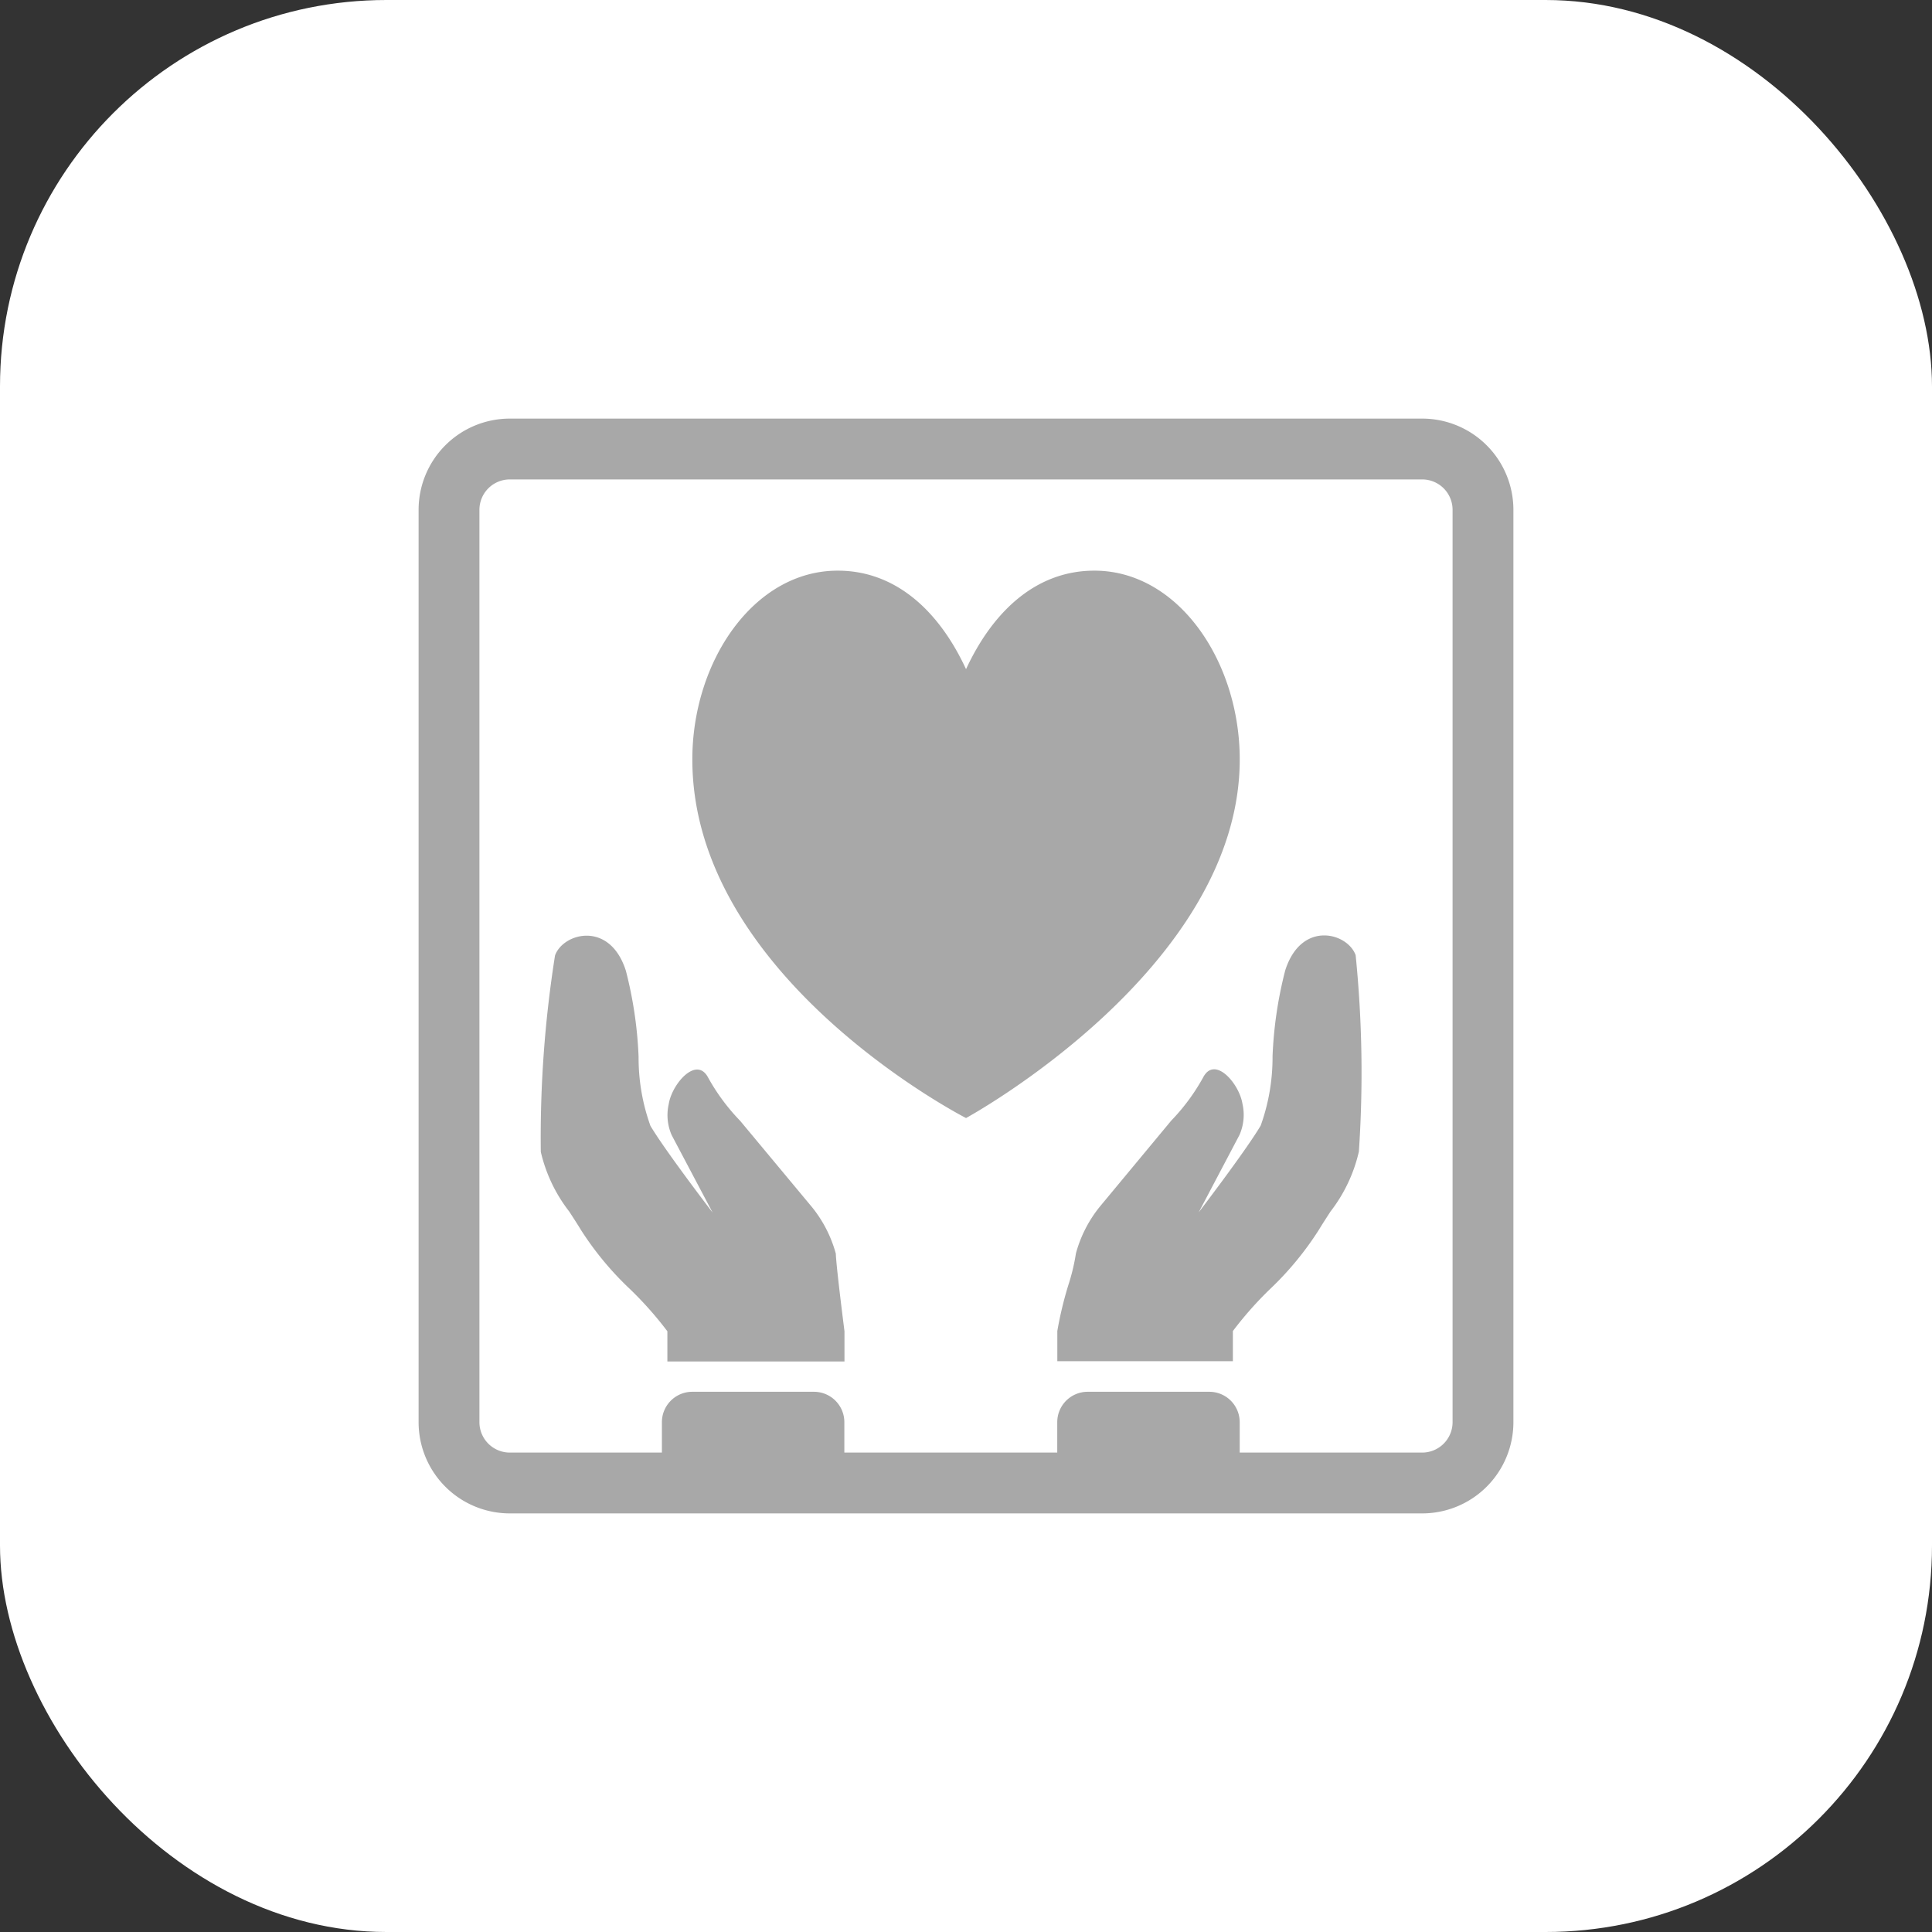
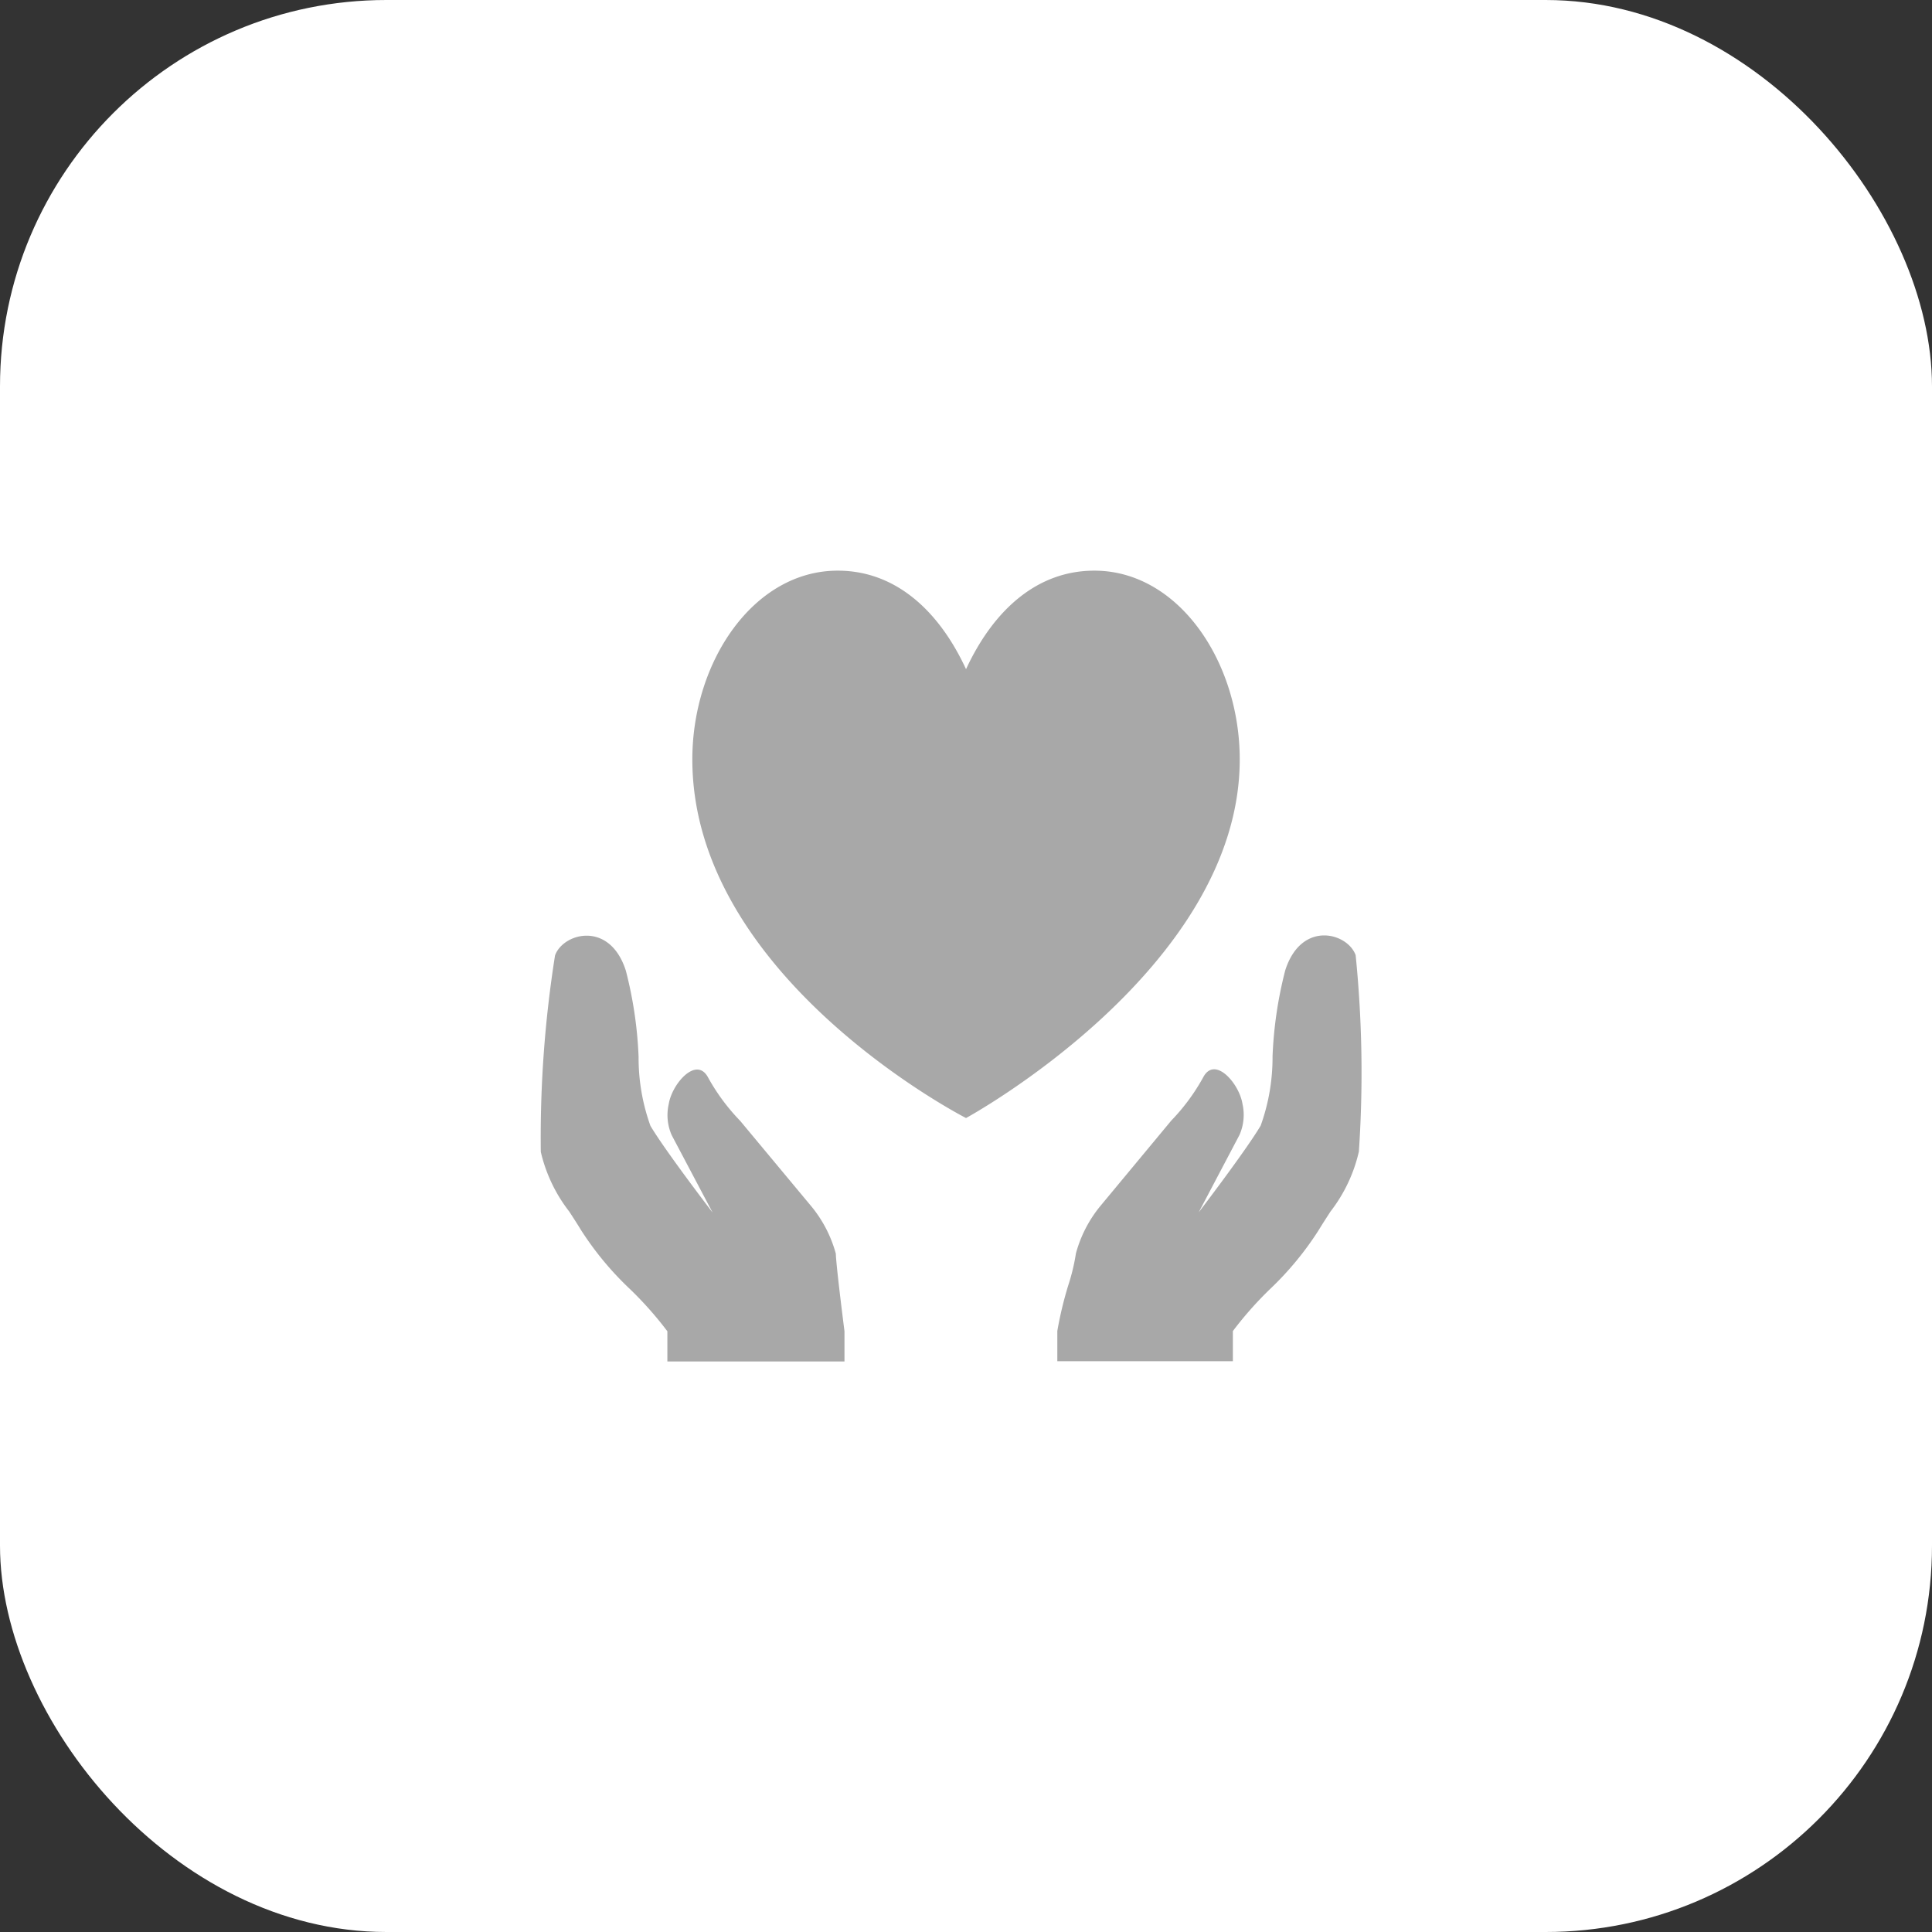
<svg xmlns="http://www.w3.org/2000/svg" width="60" height="60" viewBox="0 0 60 60">
  <rect x="0" y="0" width="60" height="60" fill="#333333" stroke="none" />
  <g id="Ico_Insta_hero" transform="translate(-83 -2084)">
    <rect id="Rettangolo_44" data-name="Rettangolo 44" width="60" height="60" rx="12" transform="translate(83 2084)" fill="#fff" />
    <g id="Icon_health-social-work-outline" data-name="Icon health-social-work-outline" transform="translate(91.5 2092.5)">
      <path id="Tracciato_6496" data-name="Tracciato 6496" d="M29.008,31.868a11.2,11.2,0,0,1,1.149-1.3,9.74,9.74,0,0,0,1.521-1.842c.121-.2.244-.387.363-.572a4.771,4.771,0,0,0,.882-1.862,36.423,36.423,0,0,0-.1-6.1c-.25-.7-1.691-1.093-2.188.475a12.637,12.637,0,0,0-.393,2.671,6.261,6.261,0,0,1-.368,2.146c-.456.773-1.925,2.694-1.925,2.694l1.267-2.405a1.549,1.549,0,0,0,.092-.964c-.1-.633-.866-1.517-1.225-.814a6.3,6.3,0,0,1-.987,1.335l-2.218,2.672a3.947,3.947,0,0,0-.742,1.451,6.255,6.255,0,0,1-.236.985,11.519,11.519,0,0,0-.342,1.426v.938h5.452v-.938Zm-17.563,0a11.217,11.217,0,0,0-1.152-1.3A9.717,9.717,0,0,1,8.767,28.73c-.121-.2-.245-.388-.364-.573A4.771,4.771,0,0,1,7.517,26.3a36.188,36.188,0,0,1,.442-6.1c.251-.7,1.7-1.093,2.2.475a12.7,12.7,0,0,1,.395,2.671,6.238,6.238,0,0,0,.368,2.146c.458.773,1.931,2.694,1.931,2.694l-1.271-2.405a1.541,1.541,0,0,1-.092-.964c.1-.633.869-1.517,1.229-.814a6.326,6.326,0,0,0,.991,1.335l2.224,2.672a3.94,3.94,0,0,1,.745,1.451c.014.366.177,1.681.269,2.411v.938h-5.5v-.938ZM16.738,8.25c-2.609,0-4.515,2.82-4.515,5.862,0,6.791,8.5,11.138,8.5,11.138s8.5-4.628,8.5-11.138c0-3.041-1.906-5.862-4.515-5.862-1.811,0-3.154,1.266-3.985,3.06-.829-1.794-2.173-3.06-3.985-3.06Z" transform="translate(0.778 0.972)" fill="#a8a8a8" />
-       <path id="Tracciato_6497" data-name="Tracciato 6497" d="M4.5,35.667A2.833,2.833,0,0,0,7.333,38.5H35.667A2.833,2.833,0,0,0,38.5,35.667V7.333A2.833,2.833,0,0,0,35.667,4.5H7.333A2.833,2.833,0,0,0,4.5,7.333ZM6.389,7.333a.944.944,0,0,1,.944-.944H35.667a.944.944,0,0,1,.944.944V35.667a.944.944,0,0,1-.944.944H30v-.944a.944.944,0,0,0-.944-.944H25.278a.944.944,0,0,0-.944.944v.944H17.722v-.944a.944.944,0,0,0-.944-.944H13a.944.944,0,0,0-.944.944v.944H7.333a.944.944,0,0,1-.944-.944Z" transform="translate(0 0)" fill="#a8a8a8" />
    </g>
  </g>
</svg>